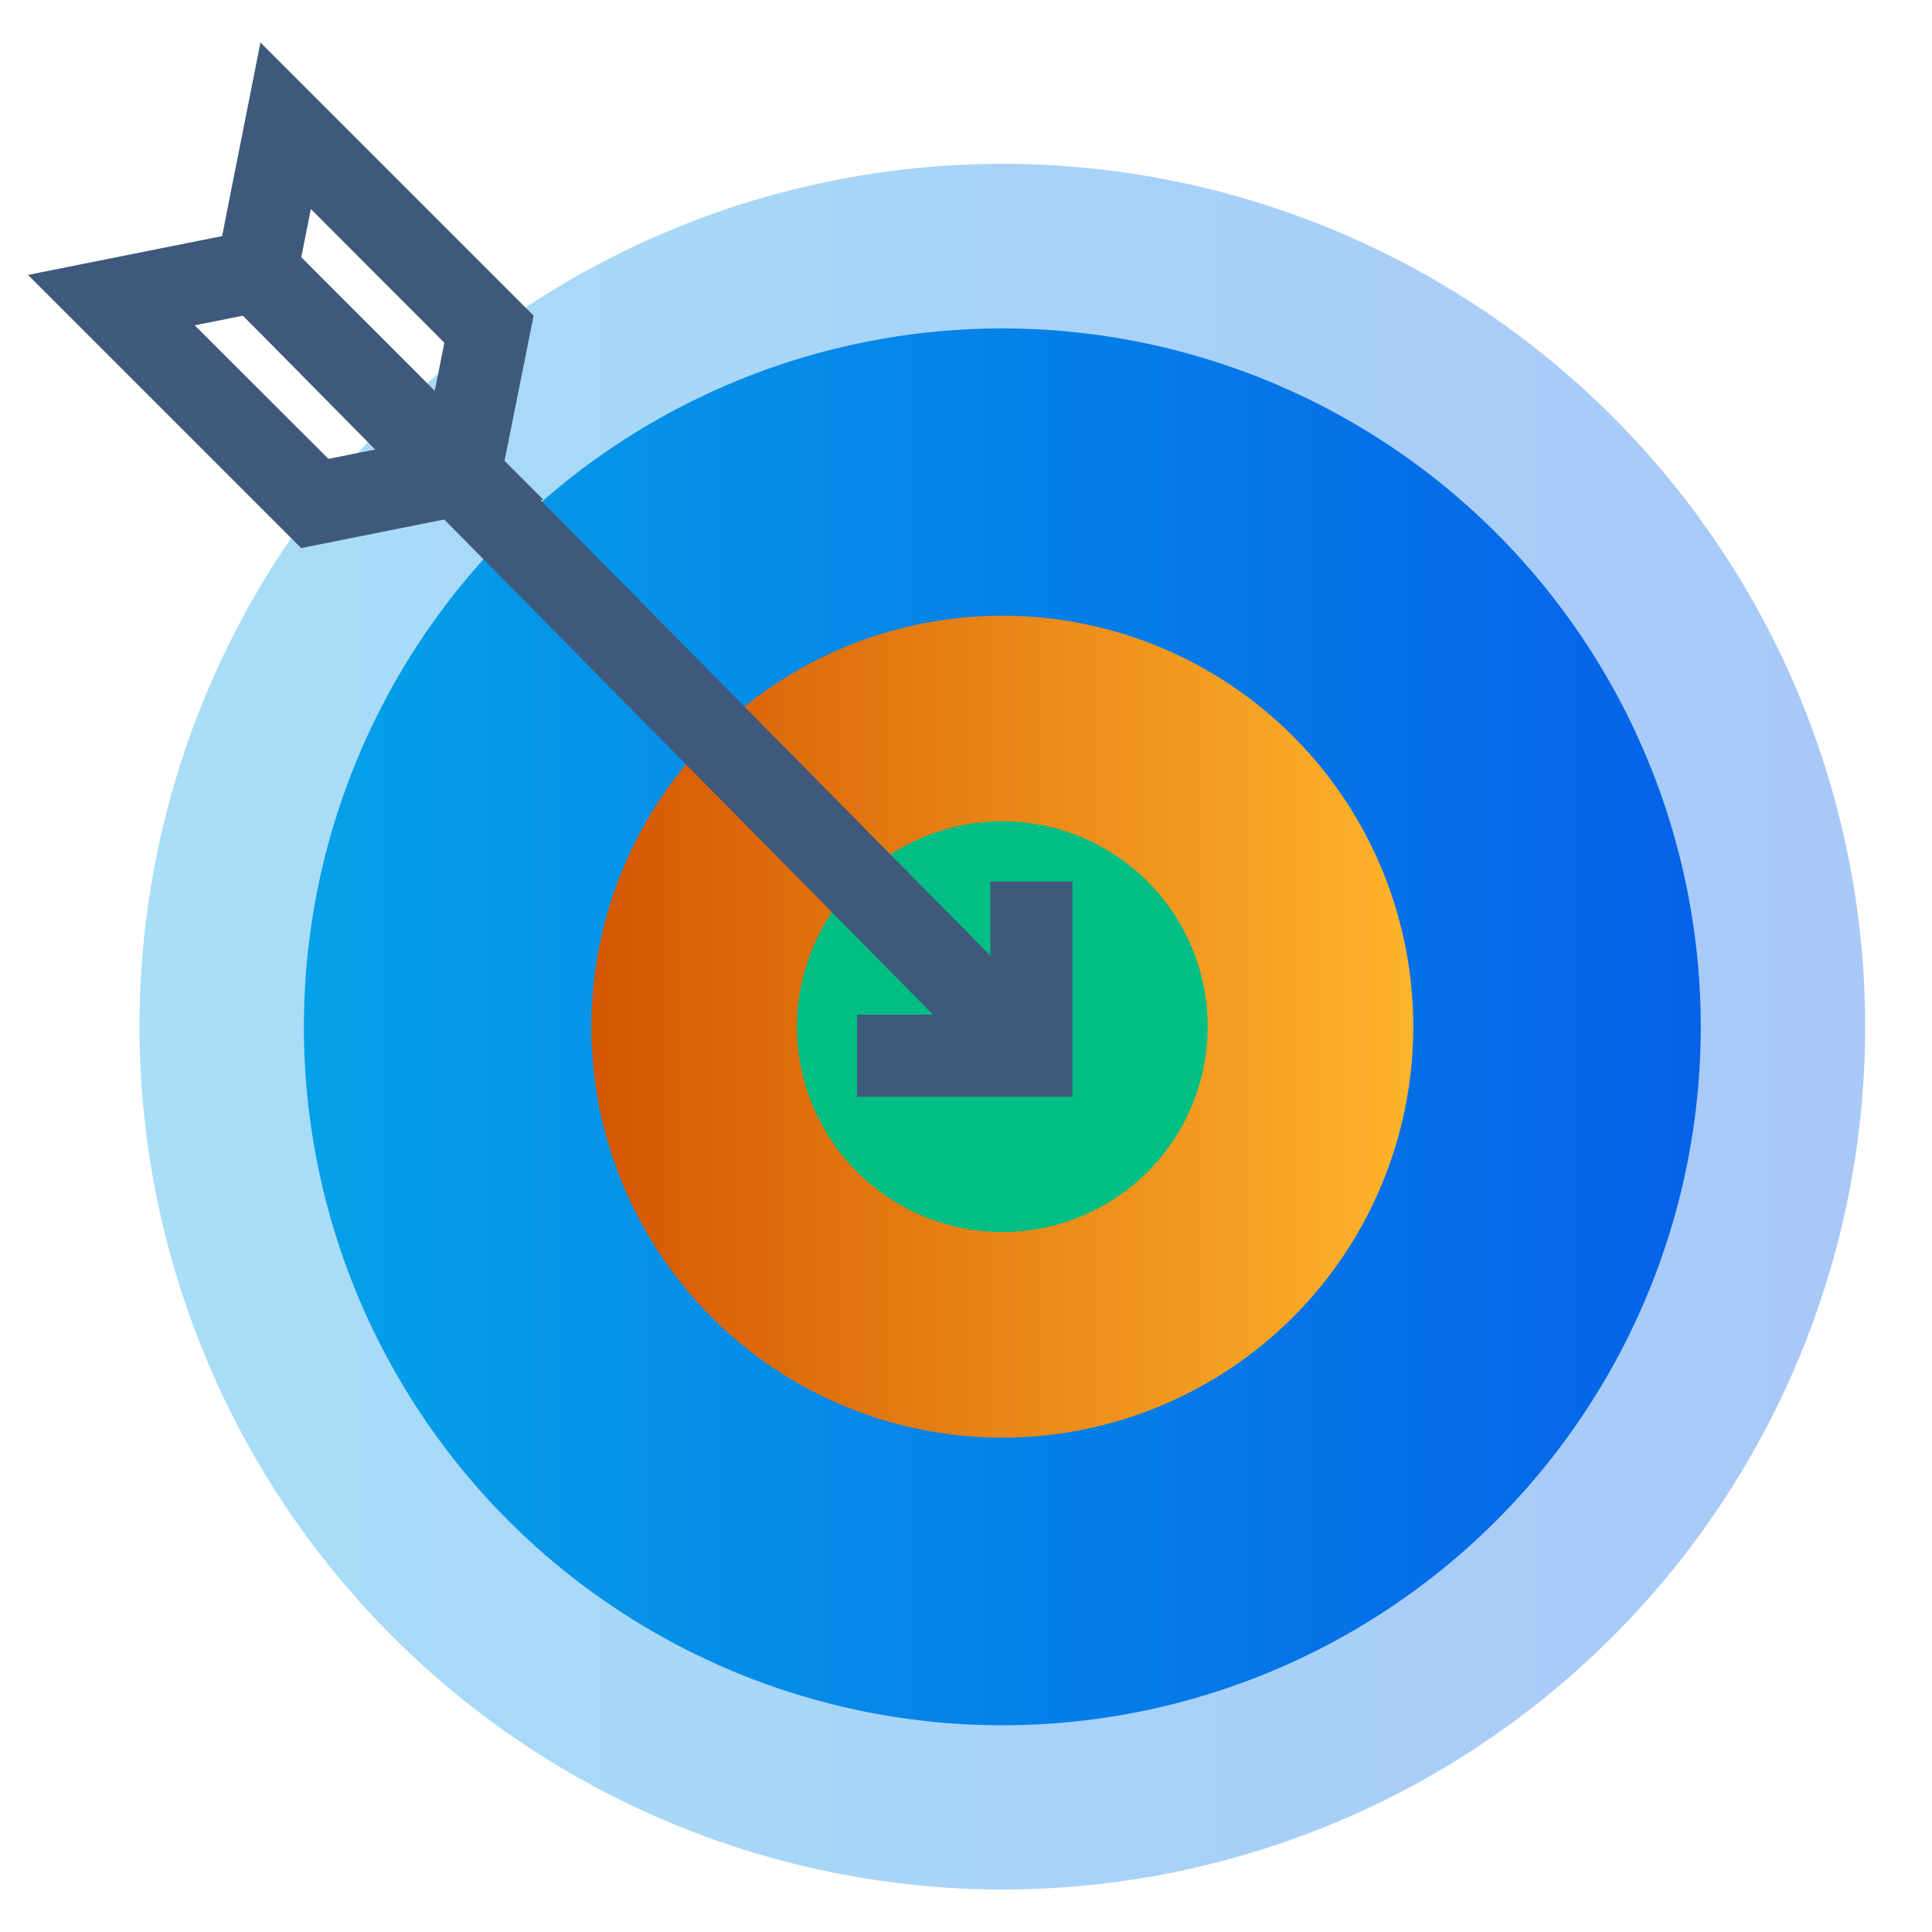
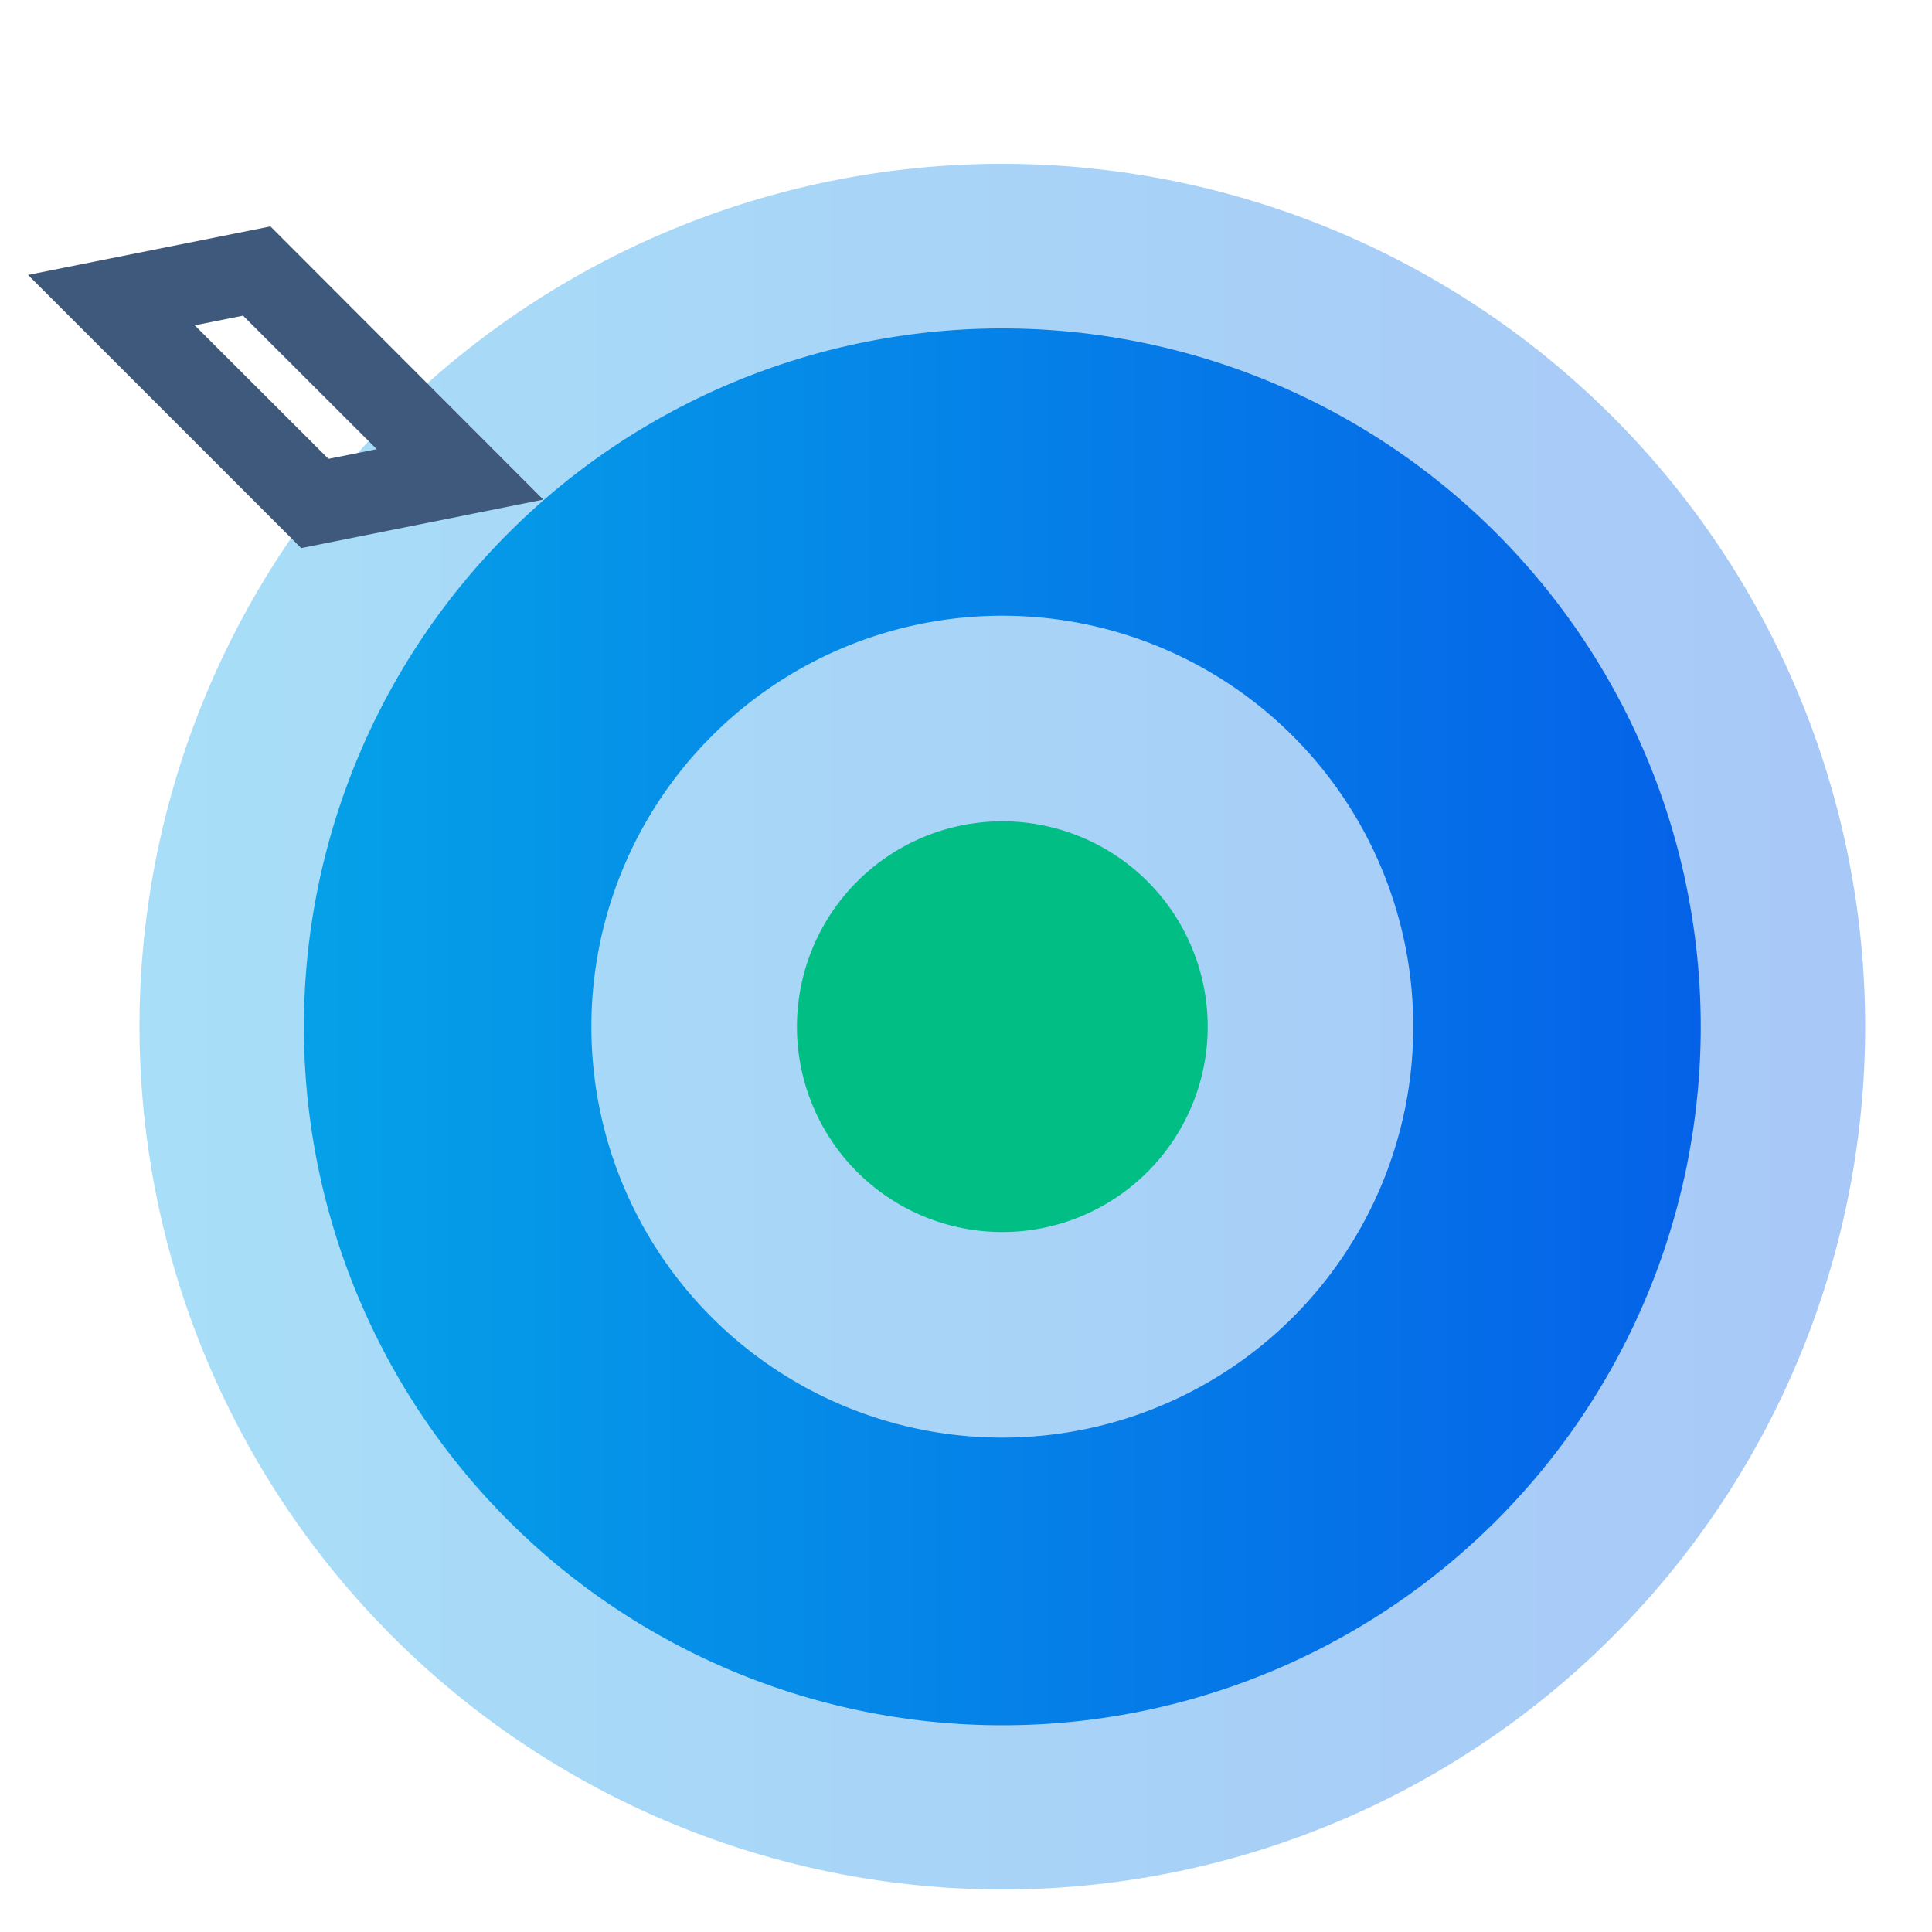
<svg xmlns="http://www.w3.org/2000/svg" xmlns:xlink="http://www.w3.org/1999/xlink" id="Layer_1" data-name="Layer 1" viewBox="0 0 100 100">
  <defs>
    <style>.cls-1,.cls-2,.cls-3,.cls-4,.cls-5{fill-rule:evenodd;}.cls-1{opacity:0.35;fill:url(#linear-gradient);}.cls-2{fill:url(#linear-gradient-2);}.cls-3{fill:url(#linear-gradient-3);}.cls-4{fill:#00be84;}.cls-5{fill:#3f597c;}</style>
    <linearGradient id="linear-gradient" x1="7.22" y1="53.14" x2="96.54" y2="53.14" gradientUnits="userSpaceOnUse">
      <stop offset="0" stop-color="#05a1e8" />
      <stop offset="1" stop-color="#0562e8" />
    </linearGradient>
    <linearGradient id="linear-gradient-2" x1="29.78" y1="53.14" x2="73.97" y2="53.14" gradientUnits="userSpaceOnUse">
      <stop offset="0" stop-color="#d35400" />
      <stop offset="1" stop-color="#ffb62d" />
    </linearGradient>
    <linearGradient id="linear-gradient-3" x1="15.73" y1="53.14" x2="88.03" y2="53.14" xlink:href="#linear-gradient" />
  </defs>
  <g id="Group-6">
    <path id="Fill-180" class="cls-1" d="M7.22,53.14A44.66,44.66,0,1,1,51.88,97.8,44.71,44.71,0,0,1,7.22,53.14" />
-     <path id="Fill-181" class="cls-2" d="M29.78,53.14a22.1,22.1,0,1,0,22.1-22.09,22.1,22.1,0,0,0-22.1,22.09" />
-     <path id="Fill-183" class="cls-3" d="M30.61,53.14A21.27,21.27,0,1,1,51.88,74.41,21.26,21.26,0,0,1,30.61,53.14Zm-14.88,0A36.15,36.15,0,1,0,51.88,17,36.15,36.15,0,0,0,15.73,53.14Z" />
+     <path id="Fill-183" class="cls-3" d="M30.61,53.14A21.27,21.27,0,1,1,51.88,74.41,21.26,21.26,0,0,1,30.61,53.14m-14.88,0A36.15,36.15,0,1,0,51.88,17,36.15,36.15,0,0,0,15.73,53.14Z" />
    <path id="Fill-184" class="cls-4" d="M41.25,53.14A10.63,10.63,0,1,0,51.88,42.51,10.64,10.64,0,0,0,41.25,53.14" />
-     <polyline id="Fill-187" class="cls-5" points="51.88 56.15 54.89 53.14 14.79 12.53 11.78 15.53 51.88 56.15" />
    <path id="Fill-188" class="cls-5" d="M12.58,16.34l-2.5.5L17,23.75l2.5-.5ZM1.45,14.23,14,11.72,28.12,25.86,15.59,28.37,1.45,14.23Z" />
-     <path id="Fill-189" class="cls-5" d="M16.09,10.82l-.5,2.51,6.91,6.91.5-2.5ZM11,14.73,13.48,2.2,27.62,16.34,25.11,28.87,11,14.73Z" />
-     <polyline id="Fill-190" class="cls-5" points="44.36 56.77 55.51 56.77 55.51 45.62 51.26 45.62 51.26 52.52 44.36 52.52 44.36 56.77" />
  </g>
</svg>